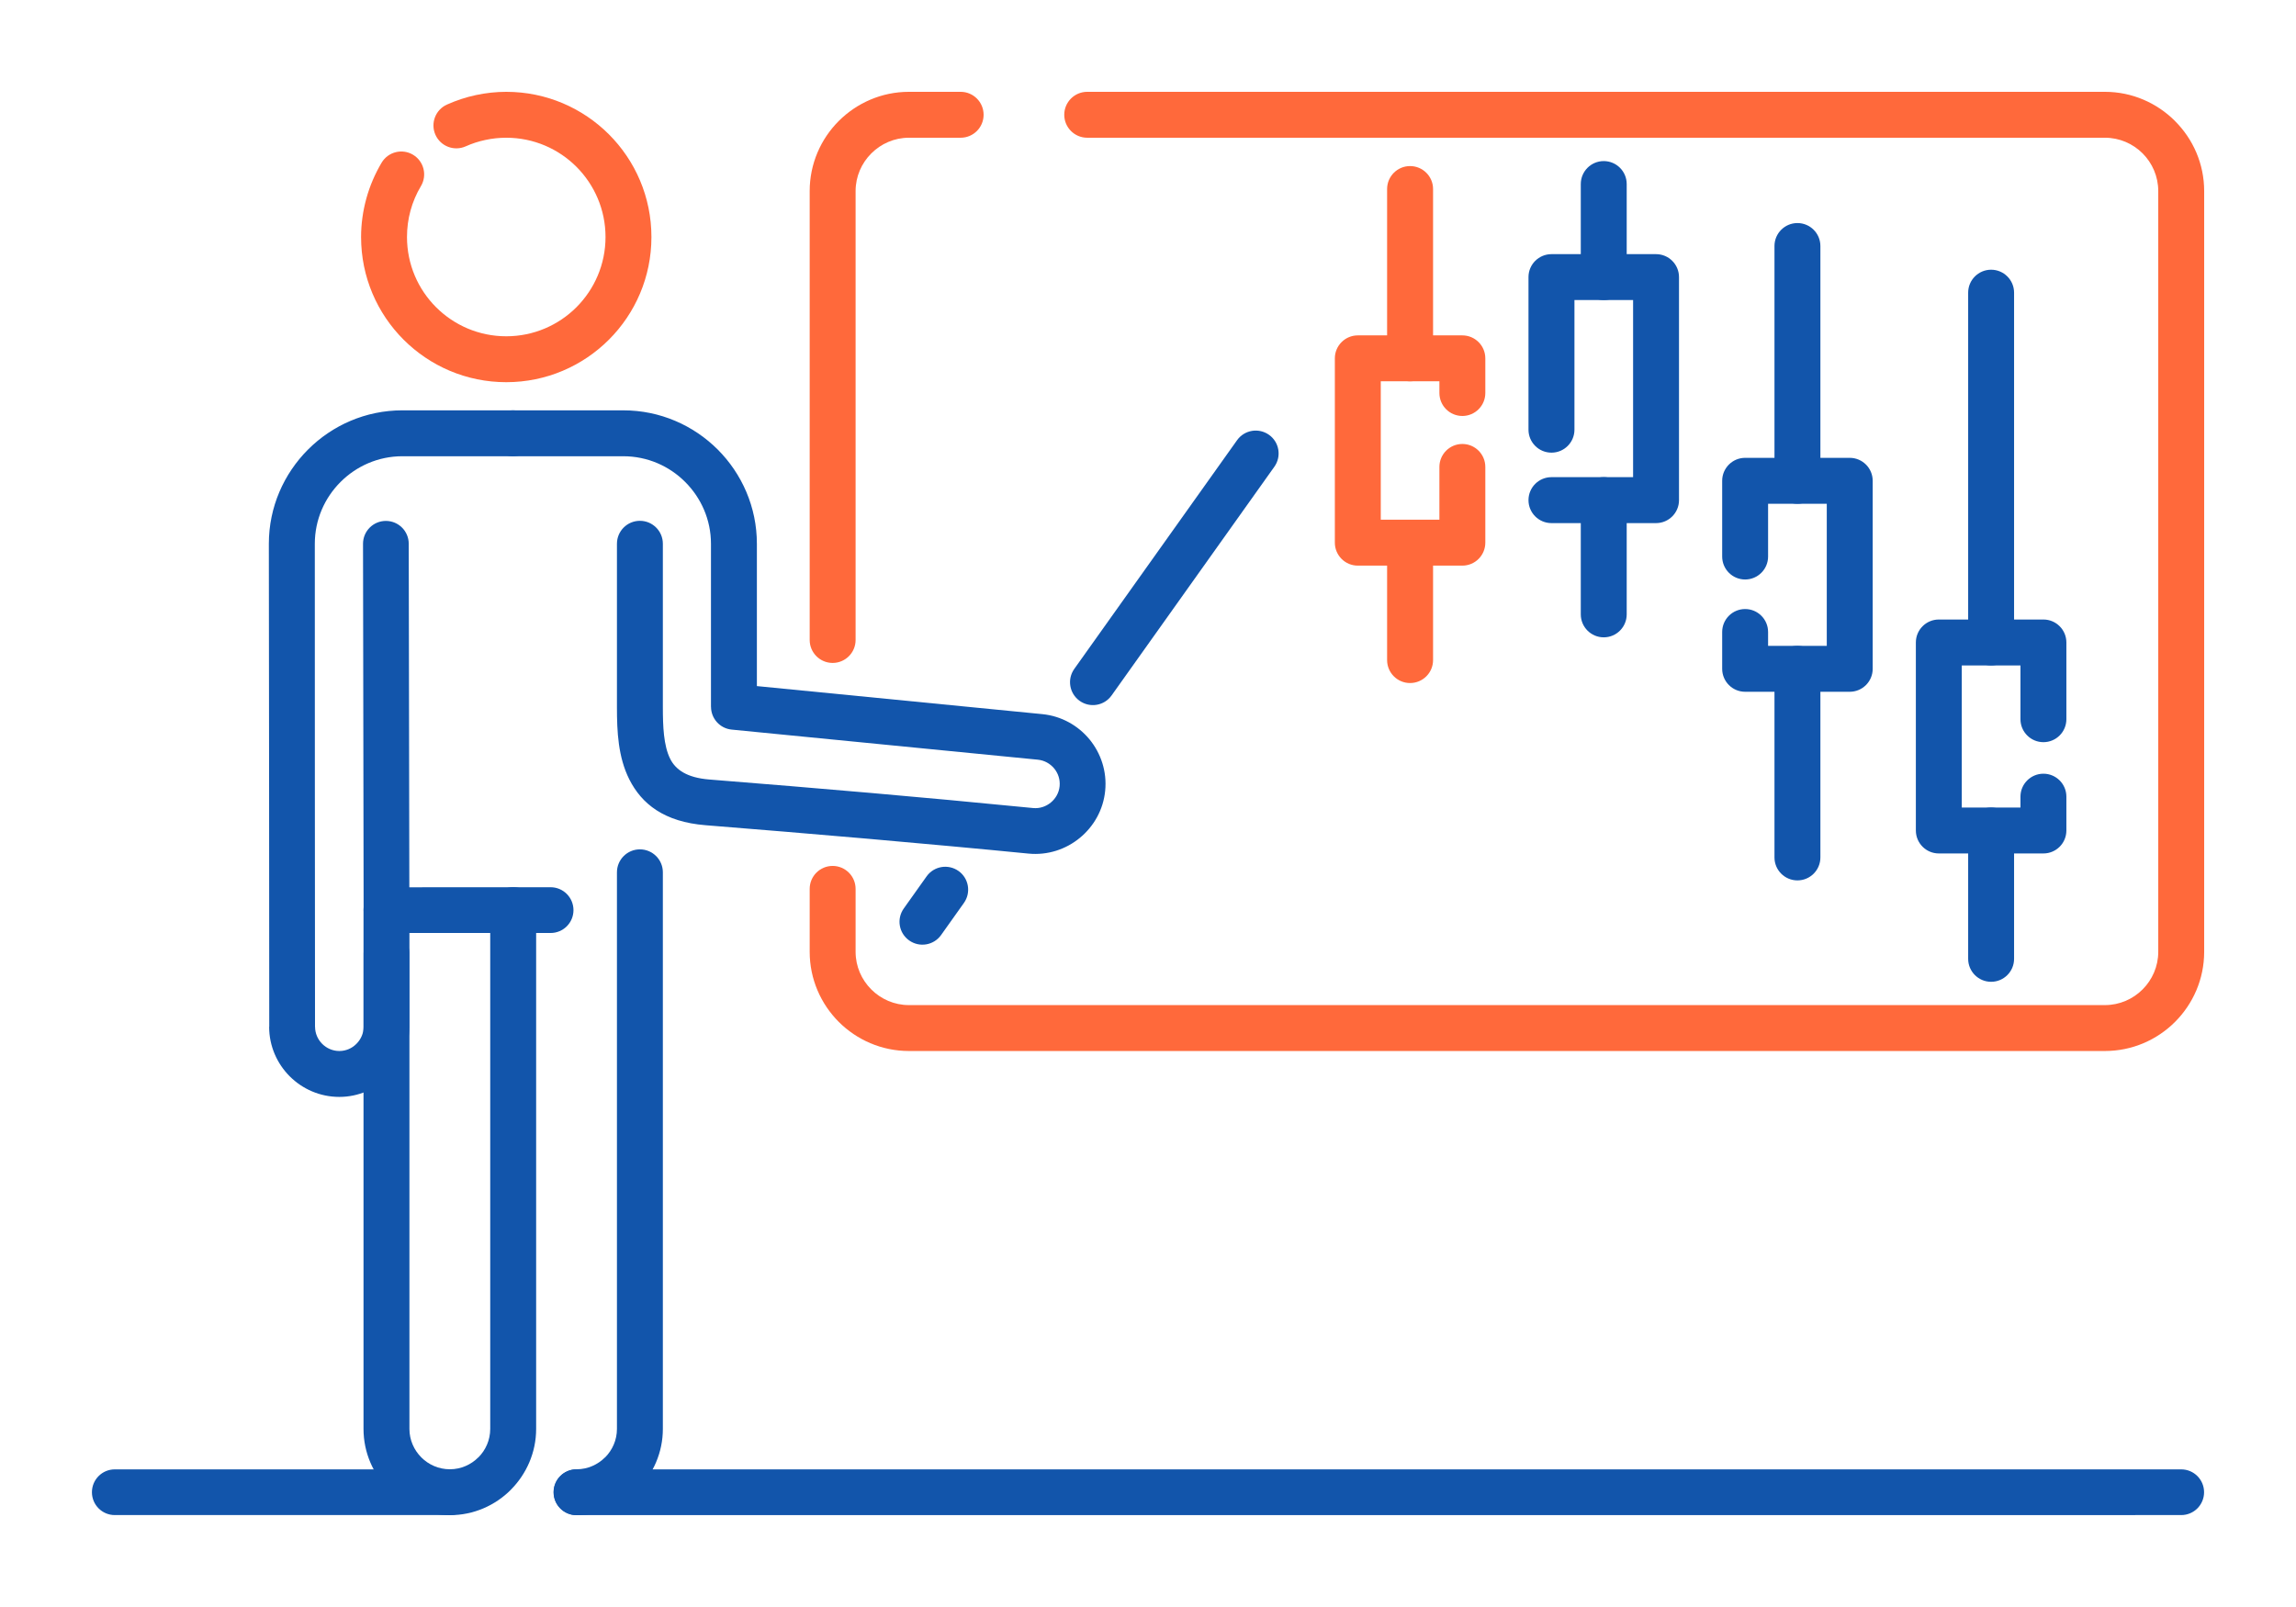
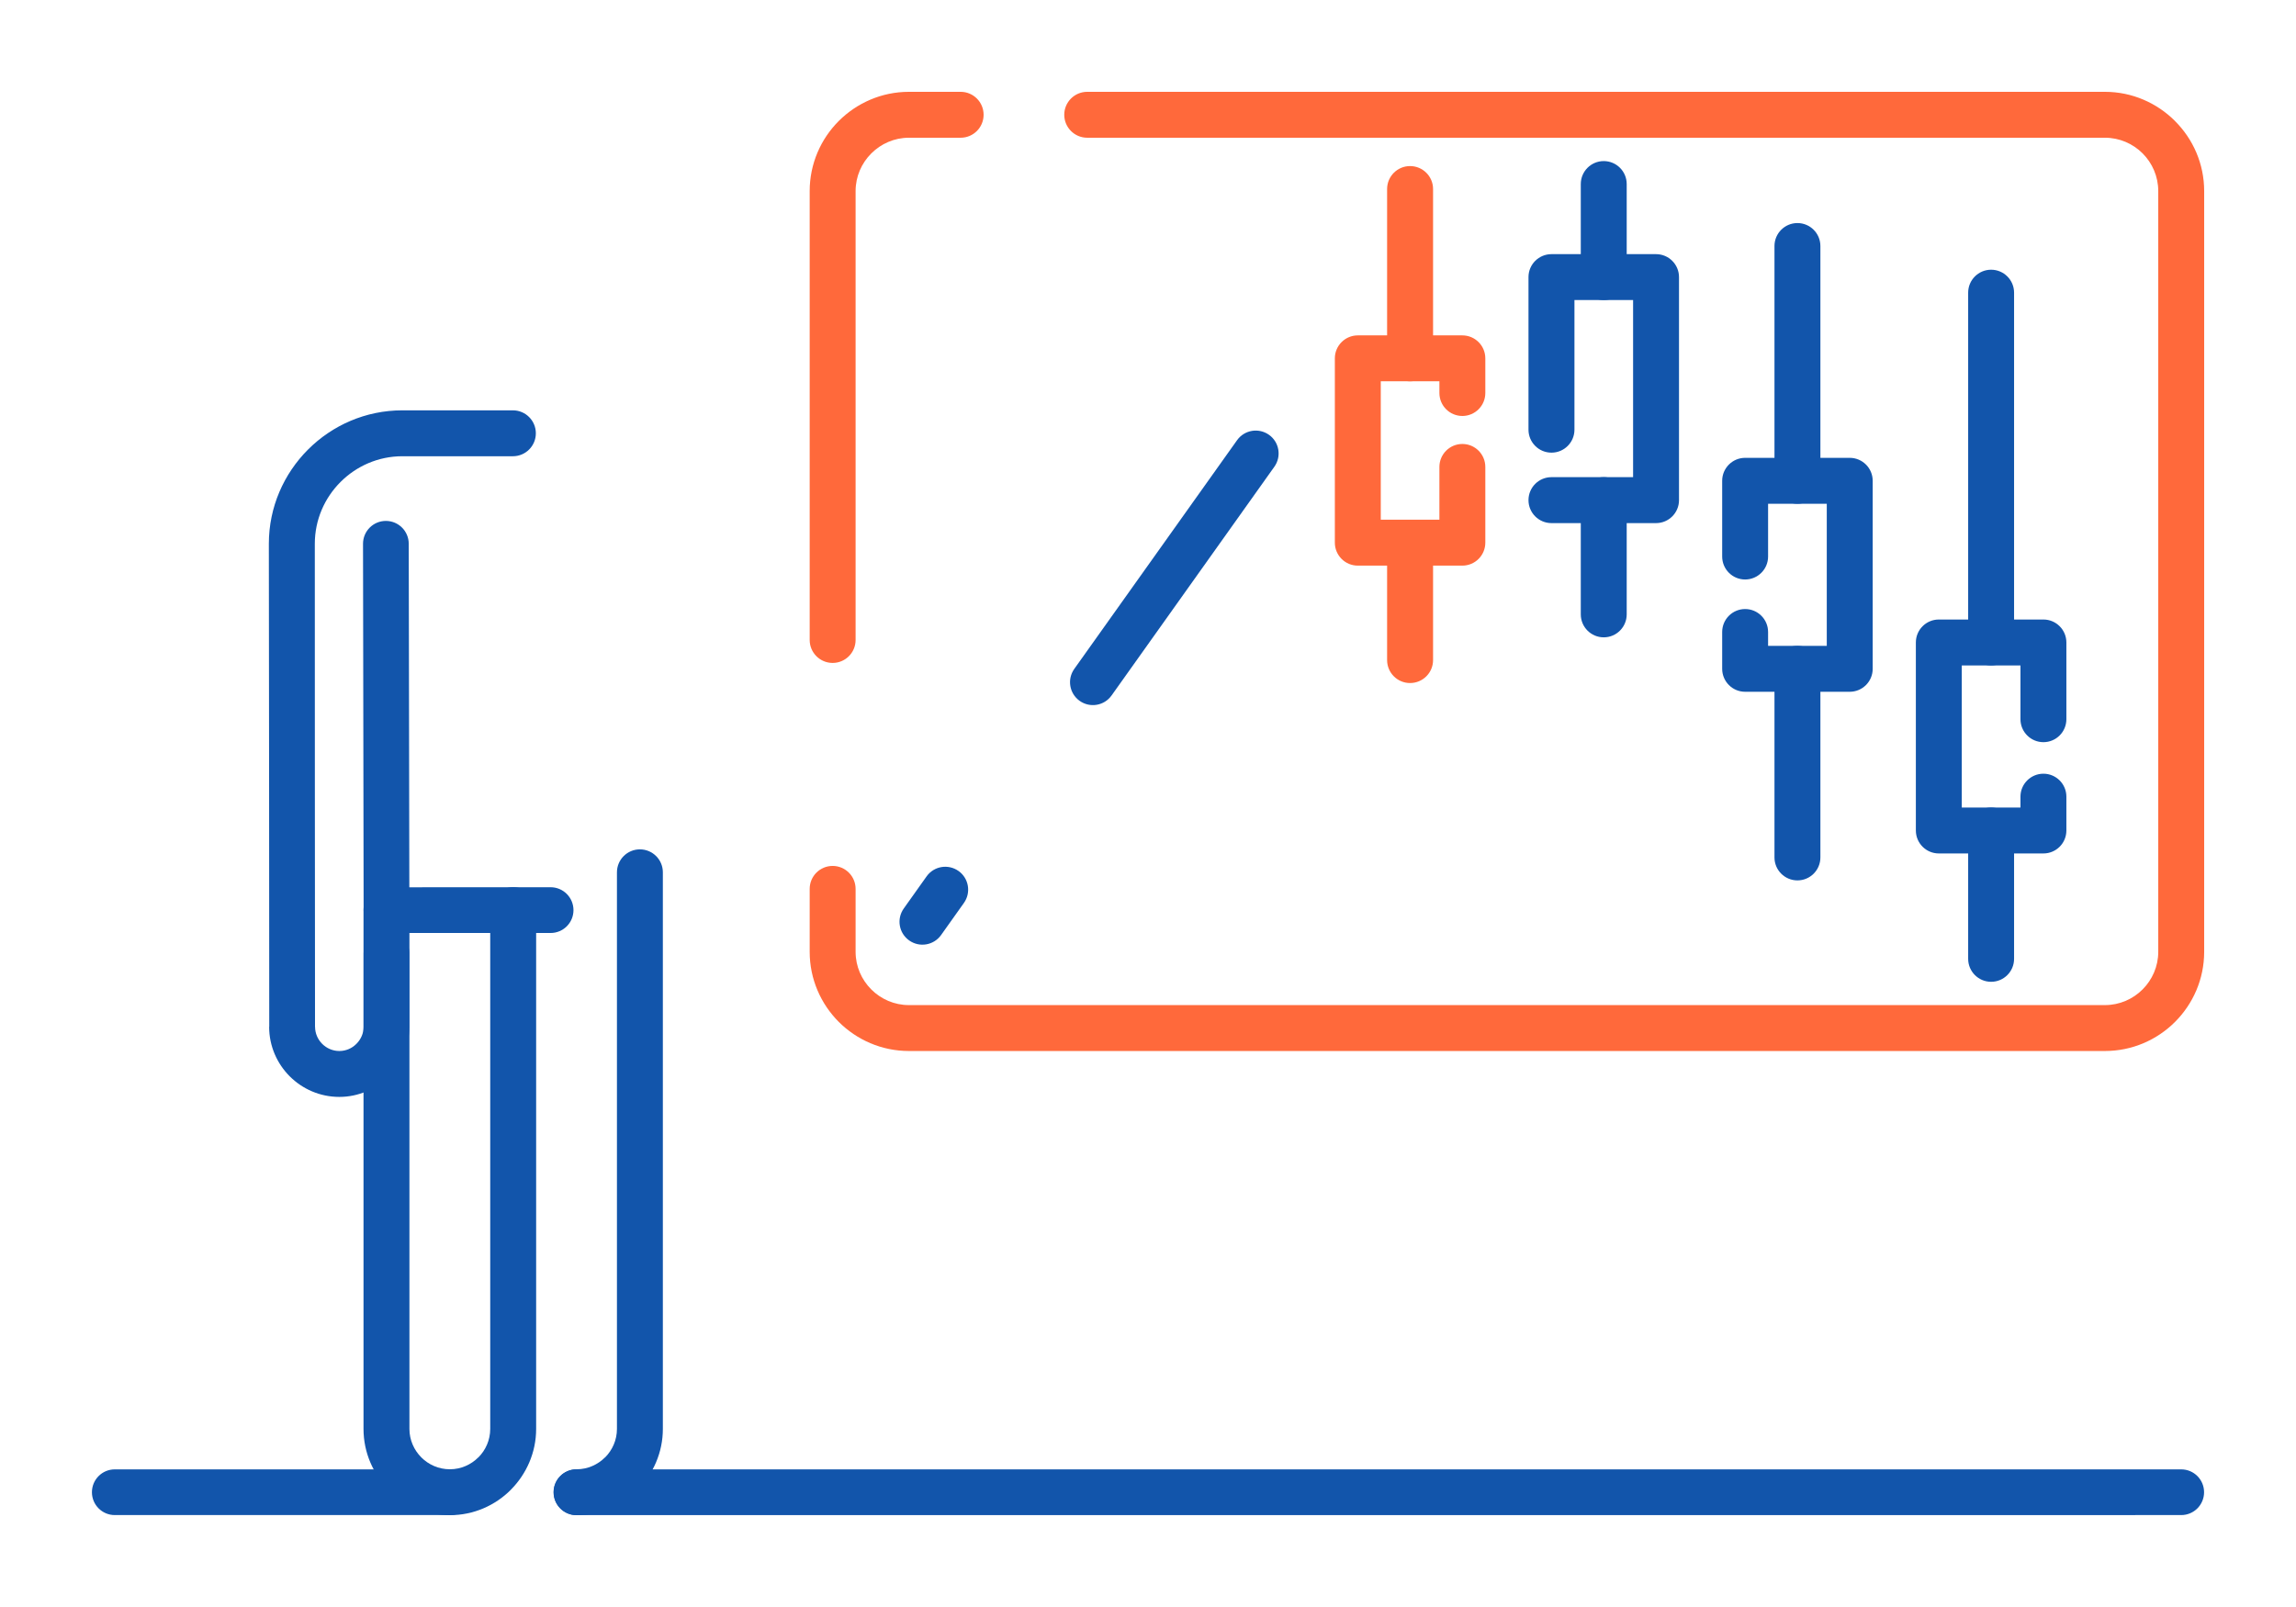
<svg xmlns="http://www.w3.org/2000/svg" xml:space="preserve" width="300px" height="210px" version="1.1" style="shape-rendering:geometricPrecision; text-rendering:geometricPrecision; image-rendering:optimizeQuality; fill-rule:evenodd; clip-rule:evenodd" viewBox="0 0 4600.6 3220.4">
  <defs>
    <style type="text/css">
   
    .fil0 {fill:none}
    .fil2 {fill:#1255ab;fill-rule:nonzero}
    .fil1 {fill:#ff693b;fill-rule:nonzero}
   
  </style>
  </defs>
  <g id="Layer_x0020_1">
    <g id="_2496228795760">
      <rect class="fil0" width="4600.6" height="3220.4" />
-       <path class="fil1" d="M933.1 293.3c-23.2,10.3 -50.3,-0.1 -60.6,-23.2 -10.3,-23.2 0.1,-50.3 23.2,-60.6 18.8,-8.4 38.3,-14.8 58,-19 20.1,-4.3 40.5,-6.5 60.7,-6.5 80.3,0 153.1,32.6 205.7,85.2 52.7,52.7 85.2,125.4 85.2,205.8 0,80.3 -32.5,153 -85.2,205.7 -52.6,52.6 -125.4,85.2 -205.7,85.2 -80.3,0 -153.1,-32.6 -205.7,-85.2 -52.7,-52.7 -85.2,-125.4 -85.2,-205.7 0,-25.9 3.6,-52 10.6,-77.4 6.9,-25 17.2,-49.1 30.6,-71.7 13,-21.7 41.2,-28.8 62.9,-15.8 21.7,13 28.8,41.1 15.8,62.9 -9.2,15.4 -16.2,31.9 -20.9,49.1 -4.6,16.8 -7,34.6 -7,52.9 0,54.9 22.2,104.6 58.2,140.6 36,36 85.8,58.3 140.7,58.3 54.9,0 104.7,-22.3 140.7,-58.3 35.9,-36 58.2,-85.7 58.2,-140.6 0,-55 -22.3,-104.7 -58.2,-140.7 -36,-36 -85.8,-58.3 -140.7,-58.3 -14.3,0 -28.2,1.5 -41.6,4.4 -13.8,2.9 -27.1,7.2 -39.7,12.9z" />
      <path class="fil2" d="M1103.3 1778c25.3,0 45.8,20.6 45.8,45.9 0,25.3 -20.5,45.8 -45.8,45.8l-328.9 0c-25.3,0 -45.8,-20.5 -45.8,-45.8l-1.2 -734.2c0,-25.3 20.5,-45.8 45.8,-45.8 25.3,0 45.8,20.5 45.8,45.8l1.2 688.4 283.1 -0.1z" />
-       <path class="fil2" d="M1236.2 1089.7c0,-25.4 20.6,-46 46,-46 25.4,0 46,20.6 46,46l0 327.7c0,37.8 1.4,76.8 14.7,103.3 10.9,21.7 33.4,37.8 78.1,41.4 110.5,8.8 219.2,17.8 324.5,27 100.5,8.8 208.1,18.7 324.5,30.2 13.2,1.3 25.8,-3 35.5,-11 9.7,-7.9 16.4,-19.5 17.7,-32.7 1.3,-13.3 -2.9,-25.9 -10.8,-35.5 -8,-9.7 -19.6,-16.4 -32.9,-17.7l-613.4 -60.3c-23.7,-2.3 -41.4,-22.3 -41.4,-45.7l-0.1 0 0 -326.7c0,-48.2 -19.8,-92 -51.6,-123.8 -31.8,-31.9 -75.7,-51.6 -123.9,-51.6l-221.4 0c-25.4,0 -46,-20.6 -46,-46 0,-25.4 20.6,-46 46,-46l221.4 0c73.6,0 140.5,30.1 189,78.5 48.4,48.5 78.5,115.3 78.5,188.9l0 285.2 571.9 56.2c38.5,3.8 71.9,23 94.7,50.7 22.8,27.8 35.1,64.4 31.3,102.8 -3.7,38.3 -23,71.7 -50.8,94.5 -27.8,22.9 -64.3,35.2 -102.7,31.5 -99.1,-9.8 -207.7,-19.7 -323.4,-29.9 -110.8,-9.6 -218.4,-18.6 -323.8,-27 -83,-6.6 -128.1,-42.7 -152.9,-92 -22.4,-44.7 -24.7,-95.8 -24.7,-144.3l0 -327.7z" />
      <path class="fil2" d="M1236.2 1748.1c0,-25.4 20.6,-46 46,-46 25.4,0 46,20.6 46,46l0 1115.4c0,47.4 -19.5,90.6 -50.8,122l-0.1 0 0.1 0.1c-31.3,31.4 -74.6,50.8 -122.2,50.8 -25.4,0 -46,-20.6 -46,-46 0,-25.4 20.6,-46 46,-46 22.2,0 42.4,-9.1 57.1,-23.8l0.1 0.1c14.7,-14.7 23.8,-35 23.8,-57.2l0 -1115.4z" />
      <path class="fil2" d="M982.3 1823.9c0,-25.4 20.6,-46 46,-46 25.4,0 46,20.6 46,46l0 1039.6c0,47.4 -19.5,90.6 -50.8,122l-0.1 0 0.1 0.1c-31.3,31.4 -74.6,50.8 -122.1,50.8 -47.6,0 -90.9,-19.4 -122.2,-50.8 -31.3,-31.3 -50.8,-74.5 -50.8,-122.1l0 -1039.6c0,-25.4 20.6,-46 46,-46 25.4,0 46,20.6 46,46l0 1039.6c0,22.2 9.2,42.4 23.8,57.1 14.7,14.7 35,23.8 57.2,23.8 22.1,0 42.4,-9.1 57,-23.8l0.1 0.1c14.7,-14.7 23.8,-35 23.8,-57.2l0 -1039.6z" />
      <path class="fil2" d="M1027.7 822.3c25.4,0 46,20.6 46,46 0,25.4 -20.6,46 -46,46l-221.5 0c-48.2,0 -92,19.7 -123.9,51.6 -31.8,31.8 -51.5,75.6 -51.5,123.8 0,355.9 0,415.2 0.1,474.5 0.1,164.5 0.3,329 0.3,493.5l0.1 0c0,13.3 5.5,25.4 14.3,34.2 8.8,8.8 21,14.3 34.3,14.3 13.3,0 25.4,-5.4 34.1,-14.2l0.2 -0.2c8.8,-8.8 14.4,-20.9 14.4,-34.1l0 -147.4c0,-25.3 20.5,-45.8 45.8,-45.8 25.3,0 45.8,20.5 45.8,45.8l0 147.4c0,38.4 -15.7,73.5 -41,98.9l-0.3 0.3c-25.6,25.5 -60.7,41.3 -99,41.3 -38.7,0 -73.9,-15.8 -99.3,-41.2 -25.5,-25.5 -41.3,-60.6 -41.3,-99.3l0.2 0c0,-164.5 -0.1,-329 -0.3,-493.5l-0.5 -474.5c0,-73.6 30.1,-140.4 78.6,-188.9 48.4,-48.4 115.3,-78.5 188.9,-78.5l221.5 0z" />
      <path class="fil2" d="M230 3036.2c-25.3,0 -45.8,-20.5 -45.8,-45.8 0,-25.3 20.5,-45.8 45.8,-45.8l671.3 0c25.3,0 45.9,20.5 45.9,45.8 0,25.3 -20.6,45.8 -45.9,45.8l-671.3 0zm925.2 0.1c-25.3,0 -45.8,-20.6 -45.8,-45.9 0,-25.3 20.5,-45.8 45.8,-45.8l3215.4 0c25.3,0 45.8,20.5 45.8,45.8 0,25.3 -20.5,45.8 -45.8,45.8l-3215.4 0.1z" />
      <path class="fil1" d="M1714.4 1282.5c0,25.4 -20.6,46 -46,46 -25.4,0 -46,-20.6 -46,-46l0 -899.6c0,-54.7 22.3,-104.5 58.3,-140.5 36.1,-36 85.8,-58.4 140.5,-58.4l103.7 0c25.4,0 46,20.6 46,46 0,25.4 -20.6,46 -46,46l-103.7 0c-29.3,0 -56,12.1 -75.4,31.5 -19.4,19.4 -31.4,46.1 -31.4,75.4l0 899.6zm464.1 -1006.5c-25.4,0 -46,-20.6 -46,-46 0,-25.4 20.6,-46 46,-46l2039.2 0c54.7,0 104.3,22.4 140.4,58.4l0.1 0.2c36.1,36 58.4,85.7 58.4,140.3l0 1524.5c0,54.7 -22.3,104.4 -58.4,140.5 -36,36 -85.7,58.3 -140.5,58.3l-2396.5 0c-54.7,0 -104.4,-22.3 -140.5,-58.3 -36,-36.1 -58.3,-85.8 -58.3,-140.5l0 -126.1c0,-25.4 20.6,-46 46,-46 25.4,0 46,20.6 46,46l0 126.1c0,29.3 12,56 31.4,75.4 19.4,19.4 46.1,31.4 75.4,31.4l2396.5 0c29.4,0 56.1,-12 75.5,-31.4 19.4,-19.4 31.4,-46.1 31.4,-75.4l0 -1524.5c0,-29.4 -12,-56.1 -31.3,-75.5 -19.4,-19.4 -46.2,-31.4 -75.6,-31.4l-2039.2 0z" />
      <path class="fil2" d="M1885.7 1873.8c-14.7,20.7 -43.4,25.5 -64,10.8 -20.7,-14.7 -25.5,-43.3 -10.8,-64l45.8 -64.4c14.7,-20.6 43.3,-25.4 64,-10.7 20.6,14.6 25.4,43.3 10.8,63.9l-45.8 64.4zm341.6 -480.1c-14.7,20.7 -43.3,25.5 -64,10.8 -20.6,-14.7 -25.4,-43.3 -10.8,-63.9l326.3 -458.5c14.7,-20.6 43.3,-25.4 64,-10.7 20.6,14.6 25.4,43.3 10.7,63.9l-326.2 458.4z" />
      <path class="fil1" d="M2976.2 787.6c0,25.4 -20.6,46 -46,46 -25.4,0 -46,-20.6 -46,-46l0 -23.5 -117.5 0 0 277.4 117.5 0 0 -105.8c0,-25.4 20.6,-46 46,-46 25.4,0 46,20.6 46,46l0 151.8c0,25.4 -20.6,46 -46,46l-209.5 0c-25.4,0 -46,-20.6 -46,-46l0 -369.4c0,-25.4 20.6,-46 46,-46l209.5 0c25.4,0 46,20.6 46,46l0 69.5z" />
      <path class="fil1" d="M2779.4 378.8c0,-25.4 20.6,-46 46,-46 25.5,0 46.1,20.6 46.1,46l0 339.3c0,25.4 -20.6,46 -46.1,46 -25.4,0 -46,-20.6 -46,-46l0 -339.3z" />
      <path class="fil1" d="M2779.4 1087.5c0,-25.4 20.6,-46 46,-46 25.5,0 46.1,20.6 46.1,46l0 235.3c0,25.4 -20.6,46 -46.1,46 -25.4,0 -46,-20.6 -46,-46l0 -235.3z" />
      <path class="fil2" d="M3108.8 1048.3c-25.5,0 -46.1,-20.6 -46.1,-46 0,-25.5 20.6,-46.1 46.1,-46.1l163.5 0 0 -354.9 -117.5 0 0 259.8c0,25.4 -20.6,46 -46,46 -25.5,0 -46.1,-20.6 -46.1,-46l0 -305.8c0,-25.4 20.6,-46 46.1,-46l209.5 0c25.4,0 46,20.6 46,46l0 447c0,25.4 -20.6,46 -46,46l-209.5 0z" />
      <path class="fil2" d="M3167.5 368.8c0,-25.4 20.6,-46 46,-46 25.4,0 46,20.6 46,46l0 186.5c0,25.4 -20.6,46 -46,46 -25.4,0 -46,-20.6 -46,-46l0 -186.5z" />
      <path class="fil2" d="M3167.5 1002.2c0,-25.4 20.6,-46 46,-46 25.4,0 46,20.6 46,46l0 229c0,25.4 -20.6,46 -46,46 -25.4,0 -46,-20.6 -46,-46l0 -229z" />
      <path class="fil2" d="M4048.5 1596.5c0,-25.4 20.6,-46 46,-46 25.4,0 46,20.6 46,46l0 67.8c0,25.4 -20.6,46 -46,46l-209.6 0c-25.4,0 -46,-20.6 -46,-46l0 -376.8c0,-25.4 20.6,-46 46,-46l209.6 0c25.4,0 46,20.6 46,46l0 153.8c0,25.4 -20.6,46 -46,46 -25.4,0 -46,-20.6 -46,-46l0 -107.8 -117.6 0 0 284.8 117.6 0 0 -21.8z" />
      <path class="fil2" d="M3943.7 586.5c0,-25.4 20.6,-46 46,-46 25.4,0 46,20.6 46,46l0 701c0,25.4 -20.6,46 -46,46 -25.4,0 -46,-20.6 -46,-46l0 -701z" />
      <path class="fil2" d="M3943.7 1664.3c0,-25.4 20.6,-46 46,-46 25.4,0 46,20.6 46,46l0 257.2c0,25.4 -20.6,46 -46,46 -25.4,0 -46,-20.6 -46,-46l0 -257.2z" />
      <path class="fil2" d="M3450.8 1266.5c0,-25.4 20.6,-46 46,-46 25.4,0 46,20.6 46,46l0 27.8 117.6 0 0 -284.8 -117.6 0 0 105.8c0,25.4 -20.6,46 -46,46 -25.4,0 -46,-20.6 -46,-46l0 -151.8c0,-25.4 20.6,-46 46,-46l209.6 0c25.4,0 46,20.6 46,46l0 376.8c0,25.4 -20.6,46 -46,46l-209.6 0c-25.4,0 -46,-20.6 -46,-46l0 -73.8z" />
      <path class="fil2" d="M3555.6 493c0,-25.4 20.6,-46 46,-46 25.4,0 46,20.6 46,46l0 470.5c0,25.4 -20.6,46 -46,46 -25.4,0 -46,-20.6 -46,-46l0 -470.5z" />
      <path class="fil2" d="M3555.6 1340.3c0,-25.4 20.6,-46 46,-46 25.4,0 46,20.6 46,46l0 378c0,25.4 -20.6,46 -46,46 -25.4,0 -46,-20.6 -46,-46l0 -378z" />
    </g>
  </g>
</svg>